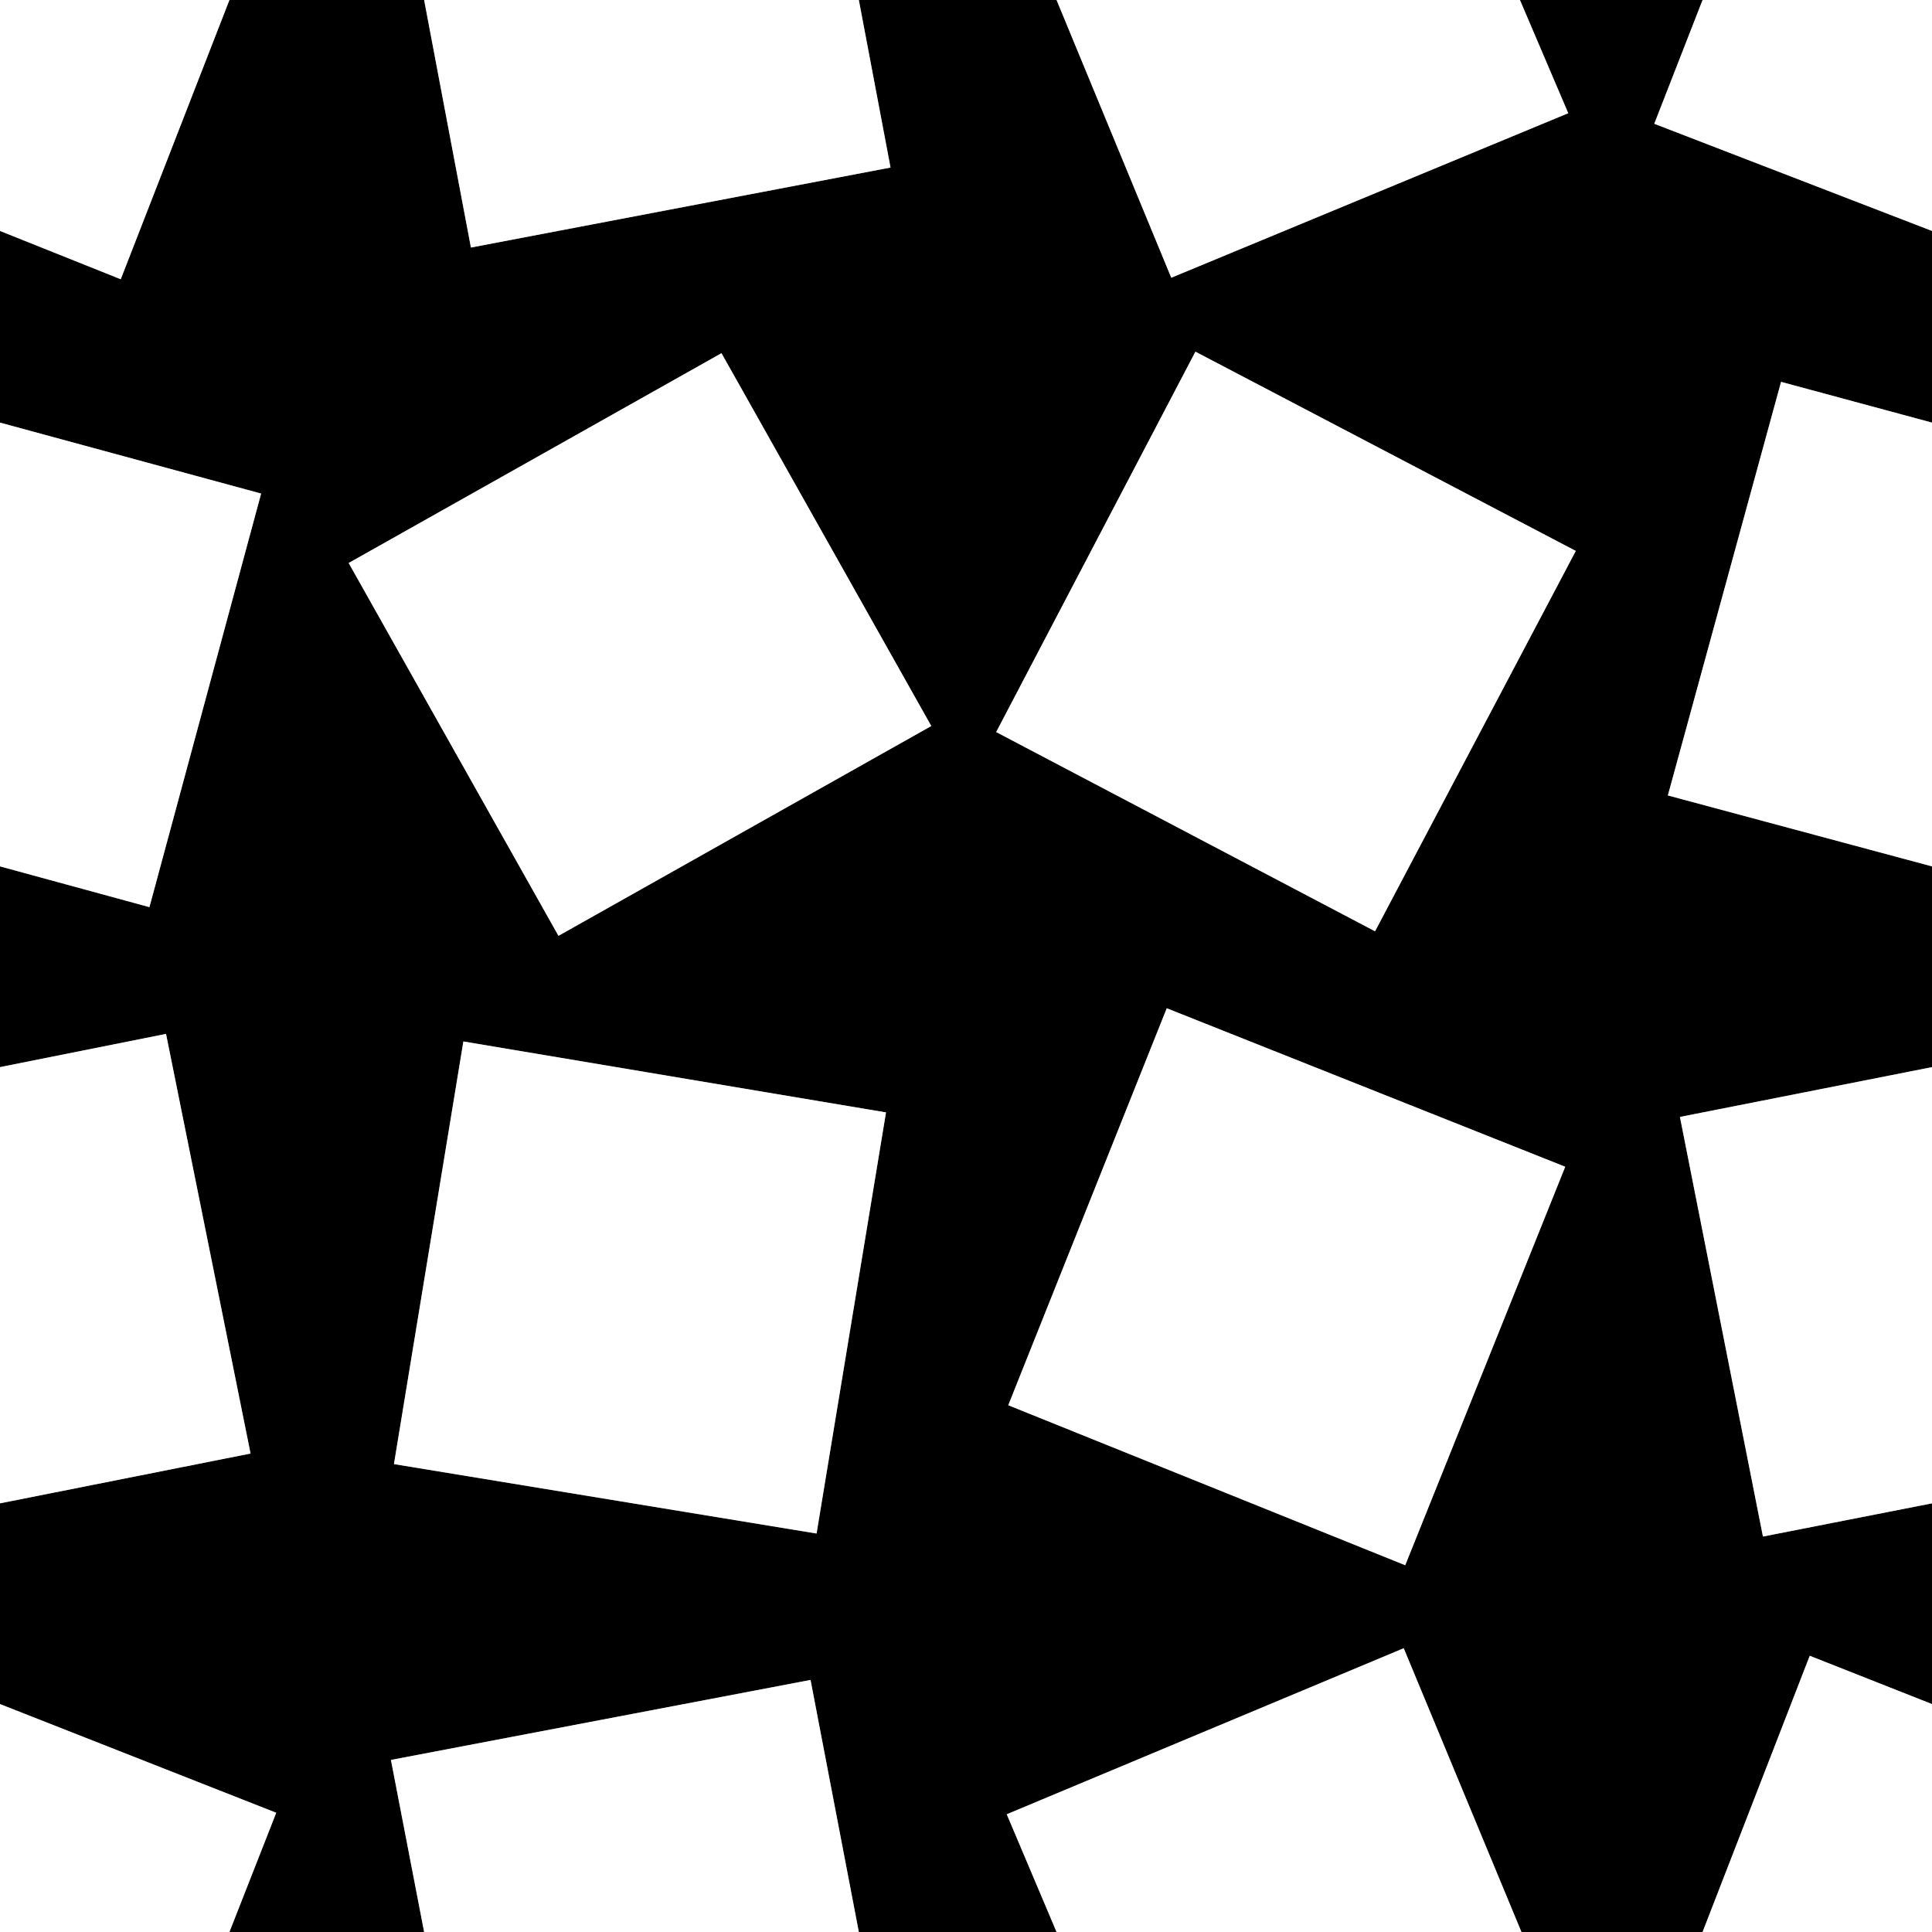
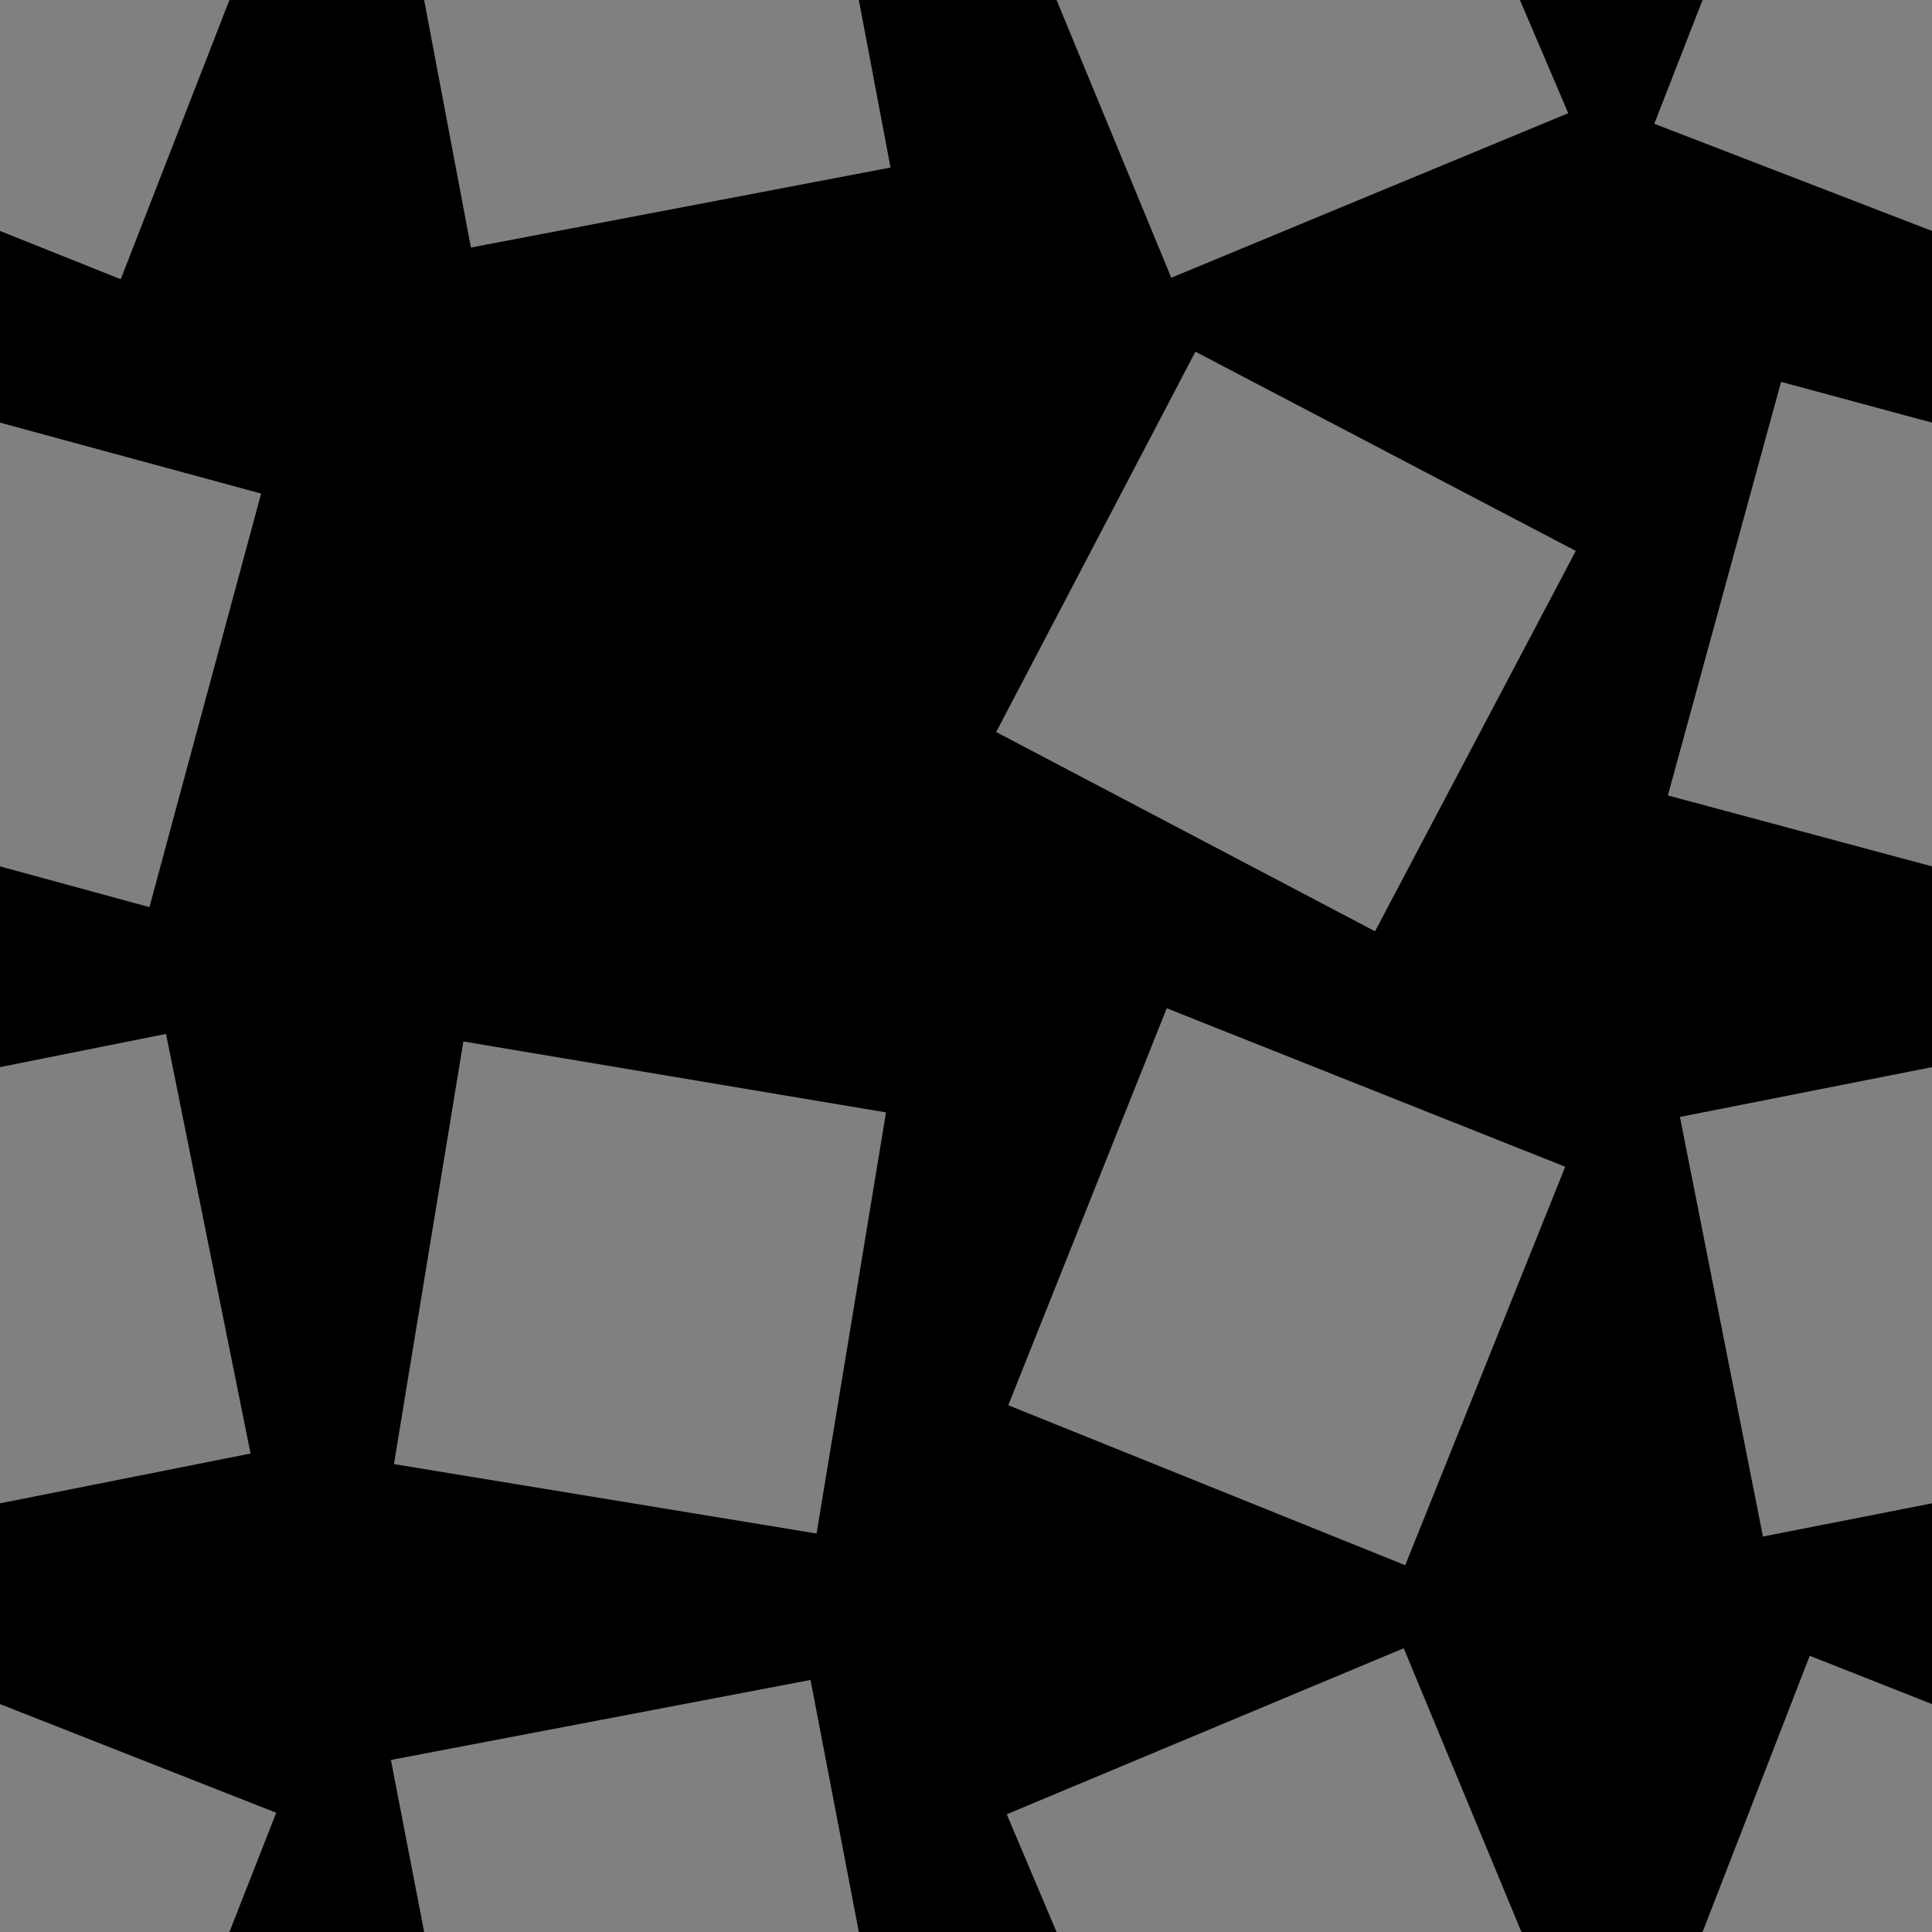
<svg xmlns="http://www.w3.org/2000/svg" width="64" height="64">
  <rect width="100%" height="100%" fill="#808080" stroke="none" />
  <defs />
  <g>
-     <path stroke="none" fill="#000000" d="M56.4 0 L54.8 4.1 64 7.65 64 14 59 12.65 55.25 26.35 64 28.7 64 35.35 55.65 37 58.4 50.9 64 49.8 64 56.45 59.95 54.85 56.4 64 50.4 64 46.5 54.6 33.35 60.1 35 64 28.45 64 26.85 55.65 12.95 58.3 14.05 64 7.6 64 9.15 60.05 0 56.45 0 49.8 8.3 48.15 5.5 34.25 0 35.35 0 28.7 4.95 30.05 8.65 16.35 0 14 0 7.65 4 9.25 7.6 0 14.05 0 15.6 8.2 29.5 5.55 28.45 0 35 0 38.8 9.2 51.95 3.75 50.35 0 56.4 0 M33 24.25 L45.55 30.85 52.2 18.25 39.6 11.65 33 24.25 M33.4 46.55 L46.55 51.85 51.85 38.65 38.65 33.4 33.4 46.55 M27.05 50.8 L29.35 36.85 15.35 34.5 13.05 48.5 27.05 50.8 M18.5 31 L30.85 24.05 23.9 11.7 11.55 18.65 18.5 31" />
-     <path stroke="none" fill="#FFFFFF" d="M18.5 31 L11.55 18.65 23.9 11.7 30.85 24.05 18.5 31 M64 7.65 L54.8 4.1 56.4 0 64 0 64 7.65 M50.35 0 L51.95 3.75 38.8 9.2 35 0 50.35 0 M28.45 0 L29.5 5.55 15.6 8.2 14.05 0 28.45 0 M7.6 0 L4 9.25 0 7.65 0 0 7.6 0 M0 14 L8.65 16.35 4.95 30.05 0 28.7 0 14 M0 35.35 L5.5 34.25 8.3 48.15 0 49.8 0 35.35 M0 56.45 L9.15 60.05 7.6 64 0 64 0 56.45 M14.05 64 L12.95 58.3 26.85 55.65 28.45 64 14.05 64 M35 64 L33.35 60.1 46.5 54.6 50.4 64 35 64 M56.4 64 L59.95 54.85 64 56.45 64 64 56.4 64 M64 49.8 L58.4 50.9 55.65 37 64 35.35 64 49.8 M64 28.7 L55.25 26.35 59 12.65 64 14 64 28.7 M33 24.25 L39.6 11.65 52.2 18.25 45.55 30.85 33 24.25 M33.4 46.55 L38.65 33.4 51.85 38.65 46.55 51.85 33.4 46.55 M27.05 50.8 L13.05 48.5 15.35 34.5 29.35 36.85 27.05 50.8" />
+     <path stroke="none" fill="#000000" d="M56.4 0 L54.8 4.1 64 7.65 64 14 59 12.65 55.25 26.35 64 28.7 64 35.35 55.65 37 58.4 50.9 64 49.8 64 56.45 59.95 54.85 56.4 64 50.4 64 46.5 54.6 33.35 60.1 35 64 28.45 64 26.85 55.65 12.95 58.3 14.05 64 7.6 64 9.15 60.05 0 56.45 0 49.8 8.3 48.15 5.5 34.25 0 35.35 0 28.7 4.95 30.05 8.65 16.35 0 14 0 7.65 4 9.25 7.6 0 14.05 0 15.6 8.2 29.5 5.55 28.45 0 35 0 38.8 9.2 51.95 3.75 50.35 0 56.4 0 M33 24.25 L45.55 30.85 52.2 18.25 39.6 11.65 33 24.25 M33.4 46.55 L46.55 51.85 51.85 38.65 38.65 33.4 33.4 46.55 M27.05 50.8 L29.35 36.85 15.35 34.5 13.05 48.5 27.05 50.8 M18.5 31 " />
  </g>
</svg>